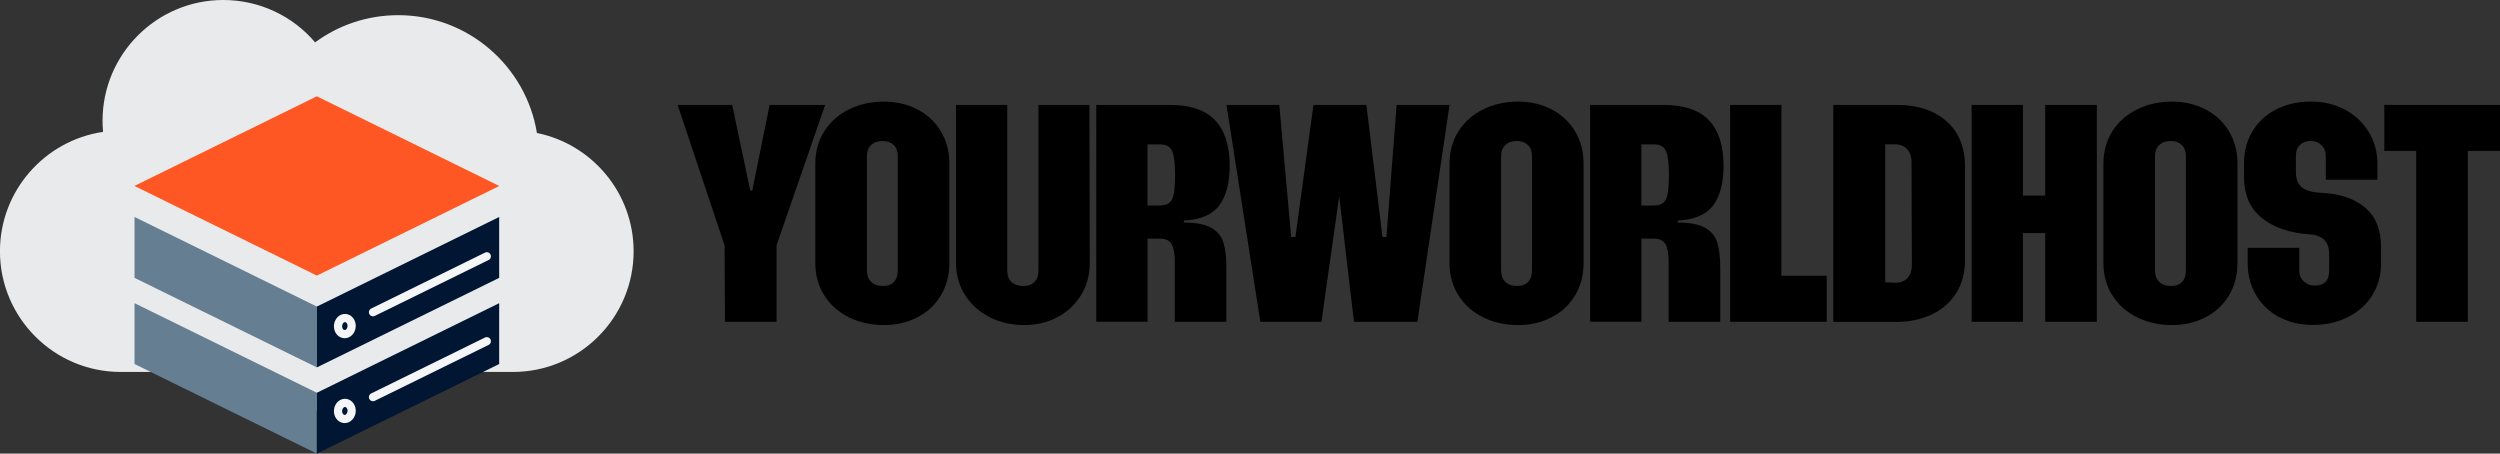
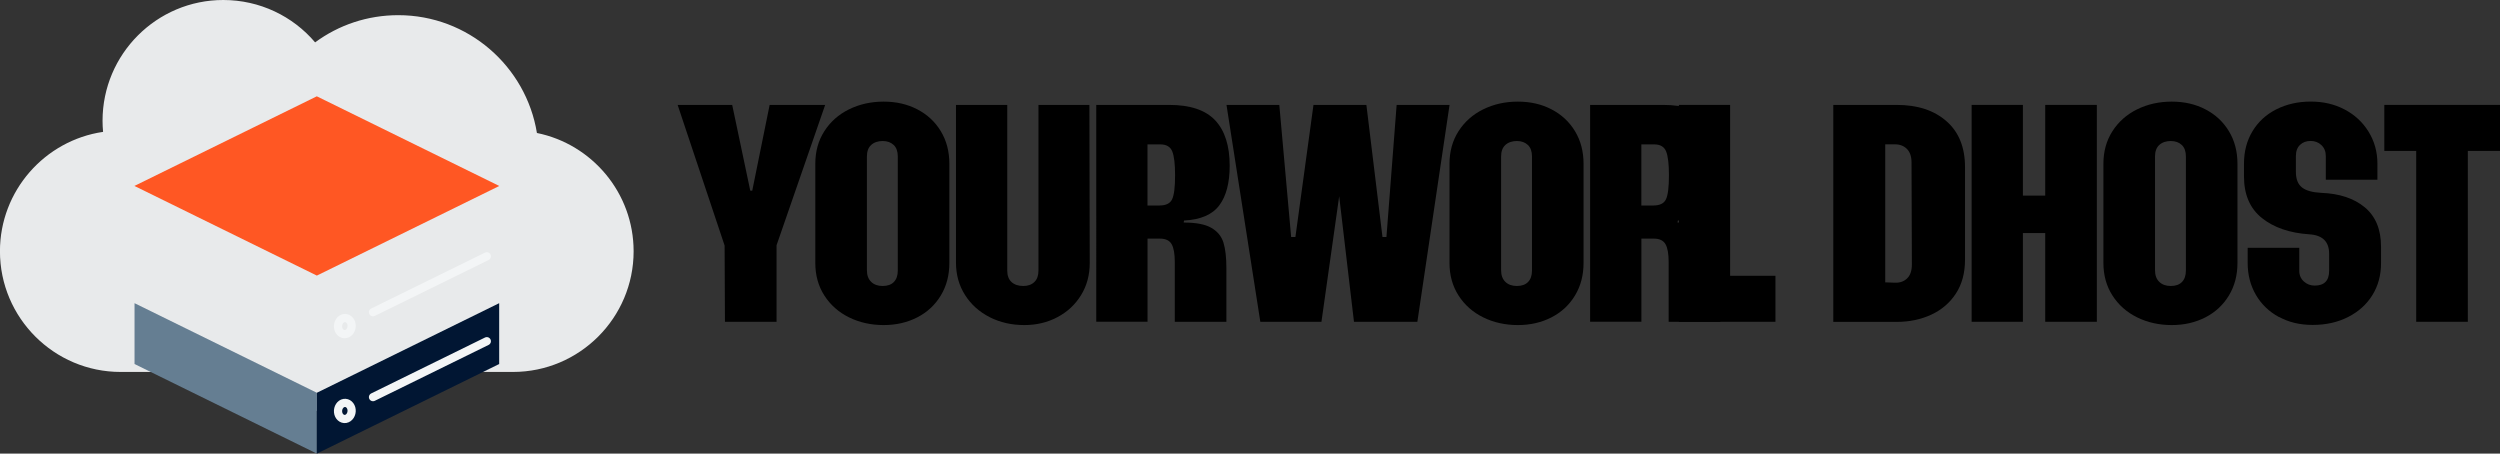
<svg xmlns="http://www.w3.org/2000/svg" id="Layer_2" data-name="Layer 2" width="517.35" height="93.87" viewBox="0 0 517.35 93.87">
  <rect x="0" y="0" width="517.35" height="93.87" fill="#333333" stroke="none" />
  <defs>
    <style>      .cls-1 {        stroke-width: 1.7px;      }      .cls-1, .cls-2 {        fill: none;        stroke: #f3f5f6;        stroke-miterlimit: 10;      }      .cls-3 {        fill: #011633;      }      .cls-4 {        fill: #ff5723;      }      .cls-5 {        fill: #e8eaeb;      }      .cls-6 {        fill: #657e92;      }      .cls-2 {        stroke-linecap: round;        stroke-width: 1.7px;      }    </style>
  </defs>
  <g id="OBJECTS">
    <g>
      <path class="cls-5" d="m46.2,0c7.53,0,14.39,3.33,19.01,8.77,4.9-3.62,10.88-5.63,17.21-5.63,14.43,0,26.44,10.57,28.69,24.38,11.4,2.31,20.01,12.41,20.01,24.48,0,13.77-11.2,24.97-24.97,24.97h-10.13l-30.46,8.08-30.24-8.08h-10.36c-13.77,0-24.97-11.2-24.97-24.97,0-12.54,9.29-22.94,21.34-24.71-.07-.77-.11-1.54-.11-2.31C21.23,11.2,32.43,0,46.2,0Z" />
      <g>
        <polygon class="cls-6" points="65.57 93.87 27.84 75.33 27.84 62.74 65.57 81.28 65.57 93.87" />
        <polygon class="cls-3" points="103.3 75.33 65.57 93.87 65.57 81.28 103.3 62.74 103.3 75.33" />
-         <polygon class="cls-6" points="65.57 76.03 27.84 57.5 27.84 44.9 65.57 63.44 65.57 76.03" />
-         <polygon class="cls-3" points="103.3 57.5 65.57 76.03 65.57 63.44 103.3 44.9 103.3 57.5" />
        <polygon class="cls-4" points="103.29 38.47 103.29 38.5 90.51 44.78 65.57 57.03 40.62 44.77 27.84 38.49 27.83 38.47 65.56 19.93 103.29 38.47" />
        <line class="cls-2" x1="100.74" y1="53.04" x2="77.19" y2="64.61" />
        <line class="cls-2" x1="100.74" y1="70.61" x2="77.19" y2="82.18" />
        <path class="cls-1" d="m71.53,69.13c.77-.13,1.32-.98,1.23-1.89-.09-.91-.8-1.54-1.57-1.41-.77.13-1.32.98-1.23,1.89.09.91.8,1.54,1.57,1.41Z" />
        <path class="cls-1" d="m71.53,86.69c.77-.13,1.32-.98,1.23-1.89-.09-.91-.8-1.54-1.57-1.41-.77.13-1.32.98-1.23,1.89.09.91.8,1.54,1.57,1.41Z" />
      </g>
    </g>
    <g>
      <path d="m149.95,50.81l-9.72-29.1h11.29l3.74,17.75h.41l3.6-17.75h11.49l-10.06,29.04v15.84h-10.68l-.07-15.78Z" />
      <path d="m175.69,65.67c-2.15-1.06-3.85-2.57-5.1-4.52-1.25-1.95-1.87-4.19-1.87-6.73v-20.54c0-2.54.62-4.78,1.87-6.73,1.25-1.95,2.95-3.46,5.1-4.52,2.15-1.06,4.54-1.6,7.17-1.6s4.91.53,6.97,1.6c2.06,1.07,3.68,2.57,4.86,4.52,1.18,1.95,1.77,4.19,1.77,6.73v20.54c0,2.54-.59,4.78-1.77,6.73-1.18,1.95-2.8,3.46-4.86,4.52-2.06,1.06-4.39,1.6-6.97,1.6s-5.02-.53-7.17-1.6Zm4.59-7.34c.59.57,1.38.85,2.38.85s1.77-.27,2.31-.82.82-1.34.82-2.38v-23.6c0-1.04-.28-1.84-.85-2.38-.57-.54-1.33-.82-2.28-.82s-1.79.27-2.38.82c-.59.54-.88,1.34-.88,2.38v23.53c0,1.04.29,1.85.88,2.41Z" />
      <path d="m204.8,65.63c-2.15-1.09-3.85-2.62-5.1-4.59-1.25-1.97-1.87-4.2-1.87-6.7V21.71h10.61v34.27c0,1.04.29,1.84.88,2.38.59.54,1.4.82,2.45.82.95,0,1.71-.27,2.28-.82.57-.54.85-1.34.85-2.38V21.71h10.54l.07,32.71c0,2.49-.6,4.72-1.8,6.66-1.2,1.95-2.83,3.47-4.9,4.56-2.06,1.09-4.34,1.63-6.83,1.63-2.63,0-5.02-.54-7.17-1.63Z" />
      <path d="m226.86,21.71h15.1c4.35,0,7.52,1.07,9.52,3.2,1.99,2.13,2.99,5.26,2.99,9.38,0,3.54-.71,6.27-2.14,8.19-1.43,1.93-3.87,2.98-7.31,3.16l-.07.41c2.54,0,4.44.36,5.71,1.09,1.27.73,2.11,1.75,2.52,3.06.41,1.32.61,3.11.61,5.37v11.02h-10.68v-12.38c0-1.68-.21-2.9-.65-3.67-.43-.77-1.24-1.16-2.41-1.16h-2.58v17.2h-10.61V21.71Zm13.12,20.81c1.31,0,2.18-.43,2.58-1.29.41-.86.61-2.52.61-4.96,0-2.31-.19-3.95-.58-4.93-.39-.97-1.21-1.46-2.48-1.46h-2.65v12.65h2.52Z" />
      <path d="m253.79,21.71h10.95l2.45,27.34h.88l3.74-27.34h10.95l3.33,27.34h.82l2.11-27.34h10.95l-6.66,44.88h-13.12l-3.06-25.98-3.67,25.98h-12.65l-7-44.88Z" />
      <path d="m306.93,65.67c-2.15-1.06-3.85-2.57-5.1-4.52-1.25-1.95-1.87-4.19-1.87-6.73v-20.54c0-2.54.62-4.78,1.87-6.73,1.25-1.95,2.95-3.46,5.1-4.52,2.15-1.06,4.54-1.6,7.17-1.6s4.91.53,6.97,1.6c2.06,1.07,3.68,2.57,4.86,4.52,1.18,1.95,1.77,4.19,1.77,6.73v20.54c0,2.54-.59,4.78-1.77,6.73-1.18,1.95-2.8,3.46-4.86,4.52-2.06,1.06-4.39,1.6-6.97,1.6s-5.02-.53-7.17-1.6Zm4.59-7.34c.59.57,1.38.85,2.38.85s1.77-.27,2.31-.82.82-1.34.82-2.38v-23.6c0-1.04-.28-1.84-.85-2.38-.57-.54-1.33-.82-2.28-.82s-1.79.27-2.38.82c-.59.54-.88,1.34-.88,2.38v23.53c0,1.04.29,1.85.88,2.41Z" />
      <path d="m329.06,21.71h15.1c4.35,0,7.52,1.07,9.52,3.2,1.99,2.13,2.99,5.26,2.99,9.38,0,3.54-.71,6.27-2.14,8.19-1.43,1.93-3.87,2.98-7.31,3.16l-.07.41c2.54,0,4.44.36,5.71,1.09,1.27.73,2.11,1.75,2.52,3.06.41,1.32.61,3.11.61,5.37v11.02h-10.68v-12.38c0-1.68-.21-2.9-.65-3.67-.43-.77-1.24-1.16-2.41-1.16h-2.58v17.2h-10.61V21.71Zm13.12,20.81c1.31,0,2.18-.43,2.58-1.29.41-.86.61-2.52.61-4.96,0-2.31-.19-3.95-.58-4.93-.39-.97-1.21-1.46-2.48-1.46h-2.65v12.65h2.52Z" />
-       <path d="m358.03,21.71h10.61v35.36h9.38v9.52h-19.99V21.71Z" />
+       <path d="m358.03,21.71v35.36h9.38v9.52h-19.99V21.71Z" />
      <path d="m379.38,21.71h13.12c4.31,0,7.74,1.12,10.3,3.37,2.56,2.24,3.84,5.41,3.84,9.49v19.18c0,2.72-.62,5.04-1.87,6.97-1.25,1.93-2.95,3.39-5.1,4.39-2.15,1-4.54,1.5-7.17,1.5h-13.12V21.71Zm12.72,36.79c1.04.05,1.89-.25,2.55-.88.66-.63.99-1.59.99-2.86l-.07-21.15c0-1.22-.32-2.15-.95-2.79-.64-.63-1.45-.95-2.45-.95h-2.04v28.56l1.97.07Z" />
      <path d="m408.01,21.71h10.61v18.77h4.62v-18.77h10.68v44.88h-10.68v-18.36h-4.62v18.36h-10.61V21.71Z" />
      <path d="m442.25,65.67c-2.15-1.06-3.85-2.57-5.1-4.52-1.25-1.95-1.87-4.19-1.87-6.73v-20.54c0-2.54.62-4.78,1.87-6.73,1.25-1.95,2.95-3.46,5.1-4.52,2.15-1.06,4.54-1.6,7.17-1.6s4.91.53,6.97,1.6c2.06,1.07,3.68,2.57,4.86,4.52,1.18,1.95,1.77,4.19,1.77,6.73v20.54c0,2.54-.59,4.78-1.77,6.73-1.18,1.95-2.8,3.46-4.86,4.52-2.06,1.06-4.39,1.6-6.97,1.6s-5.02-.53-7.17-1.6Zm4.59-7.34c.59.57,1.38.85,2.38.85s1.77-.27,2.31-.82.82-1.34.82-2.38v-23.6c0-1.04-.28-1.84-.85-2.38-.57-.54-1.33-.82-2.28-.82s-1.79.27-2.38.82c-.59.54-.88,1.34-.88,2.38v23.53c0,1.04.29,1.85.88,2.41Z" />
      <path d="m471.59,65.6c-2.04-1.11-3.63-2.64-4.76-4.59-1.13-1.95-1.7-4.15-1.7-6.6v-3.13h10.68v4.76c0,.91.32,1.64.95,2.21.63.57,1.38.85,2.24.85,1.99,0,2.99-1.02,2.99-3.06v-3.54c0-2.49-1.36-3.83-4.08-4.01-4.08-.27-7.36-1.39-9.83-3.37-2.47-1.97-3.71-4.84-3.71-8.6v-2.65c0-2.54.59-4.78,1.77-6.73,1.18-1.95,2.82-3.46,4.93-4.52,2.11-1.06,4.48-1.6,7.11-1.6s4.92.54,7,1.63c2.08,1.09,3.74,2.62,4.96,4.59,1.22,1.97,1.84,4.18,1.84,6.63v3.33h-10.68v-4.9c0-.95-.31-1.71-.92-2.28-.61-.57-1.35-.85-2.21-.85-.91,0-1.64.27-2.21.82-.57.54-.85,1.32-.85,2.31v3.26c0,1.5.42,2.57,1.26,3.23.84.66,2.17,1.03,3.98,1.12,3.76.14,6.77,1.13,9.01,2.99,2.24,1.86,3.37,4.58,3.37,8.16v3.4c0,2.49-.6,4.7-1.8,6.63-1.2,1.93-2.88,3.43-5.03,4.52-2.15,1.09-4.59,1.63-7.31,1.63s-4.96-.56-7-1.67Z" />
      <path d="m500.01,31.23h-6.6v-9.52h23.94v9.52h-6.66v35.36h-10.68V31.23Z" />
    </g>
  </g>
</svg>